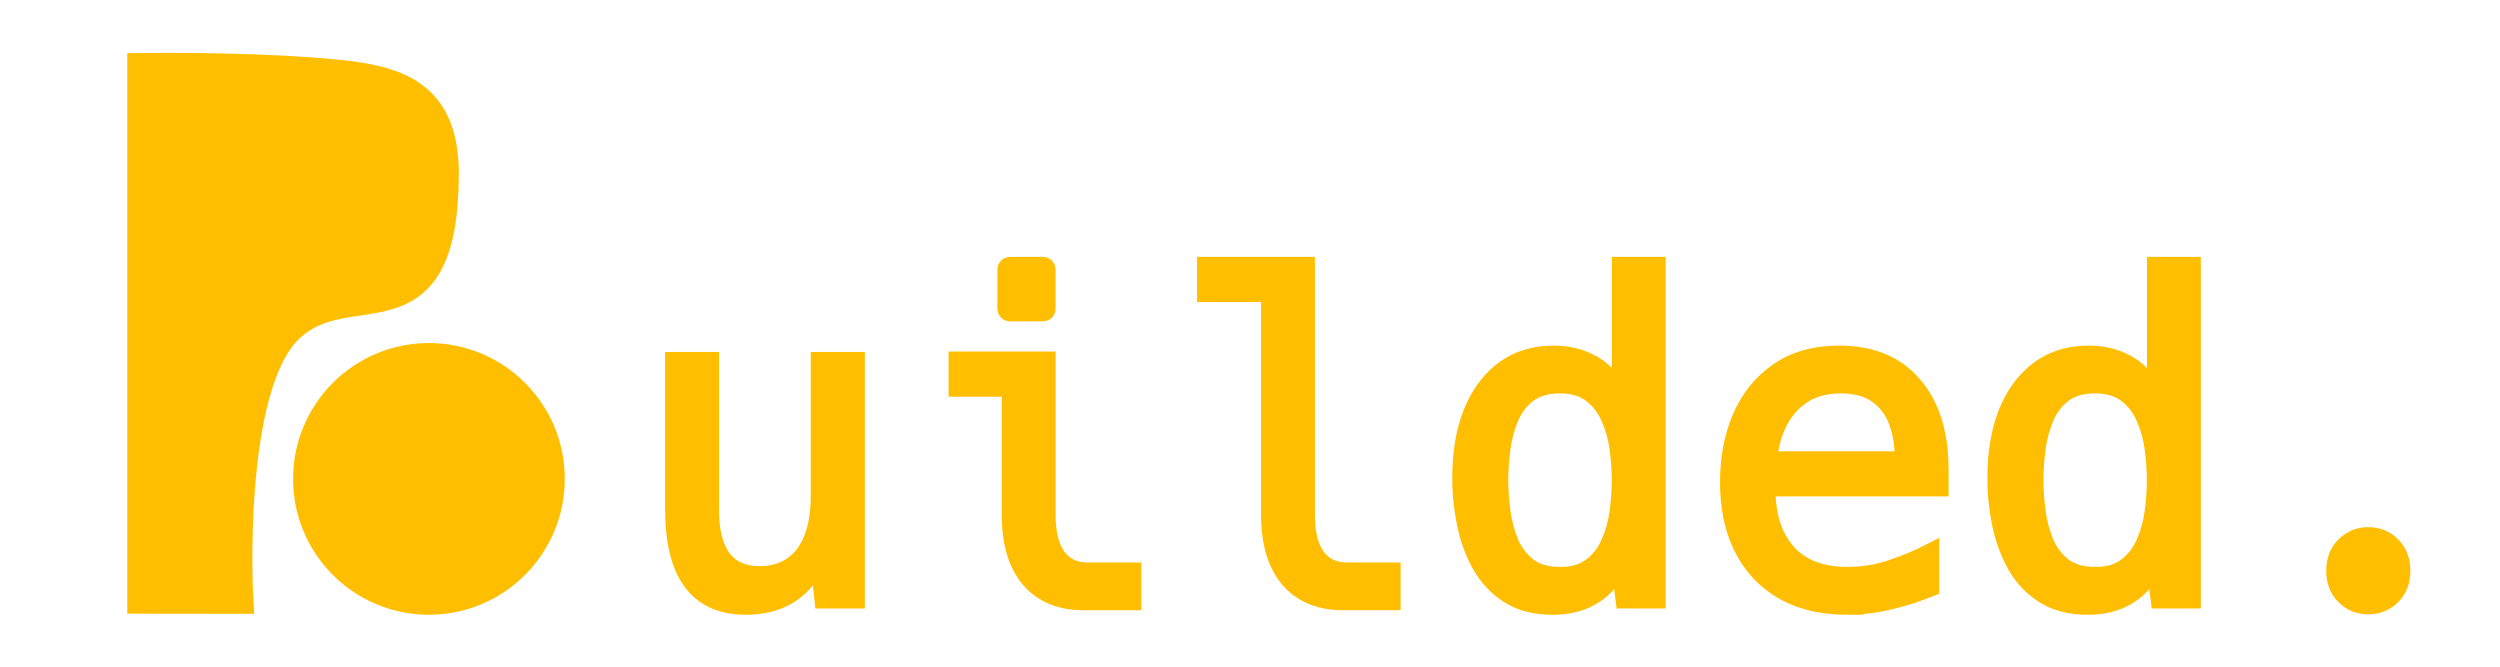
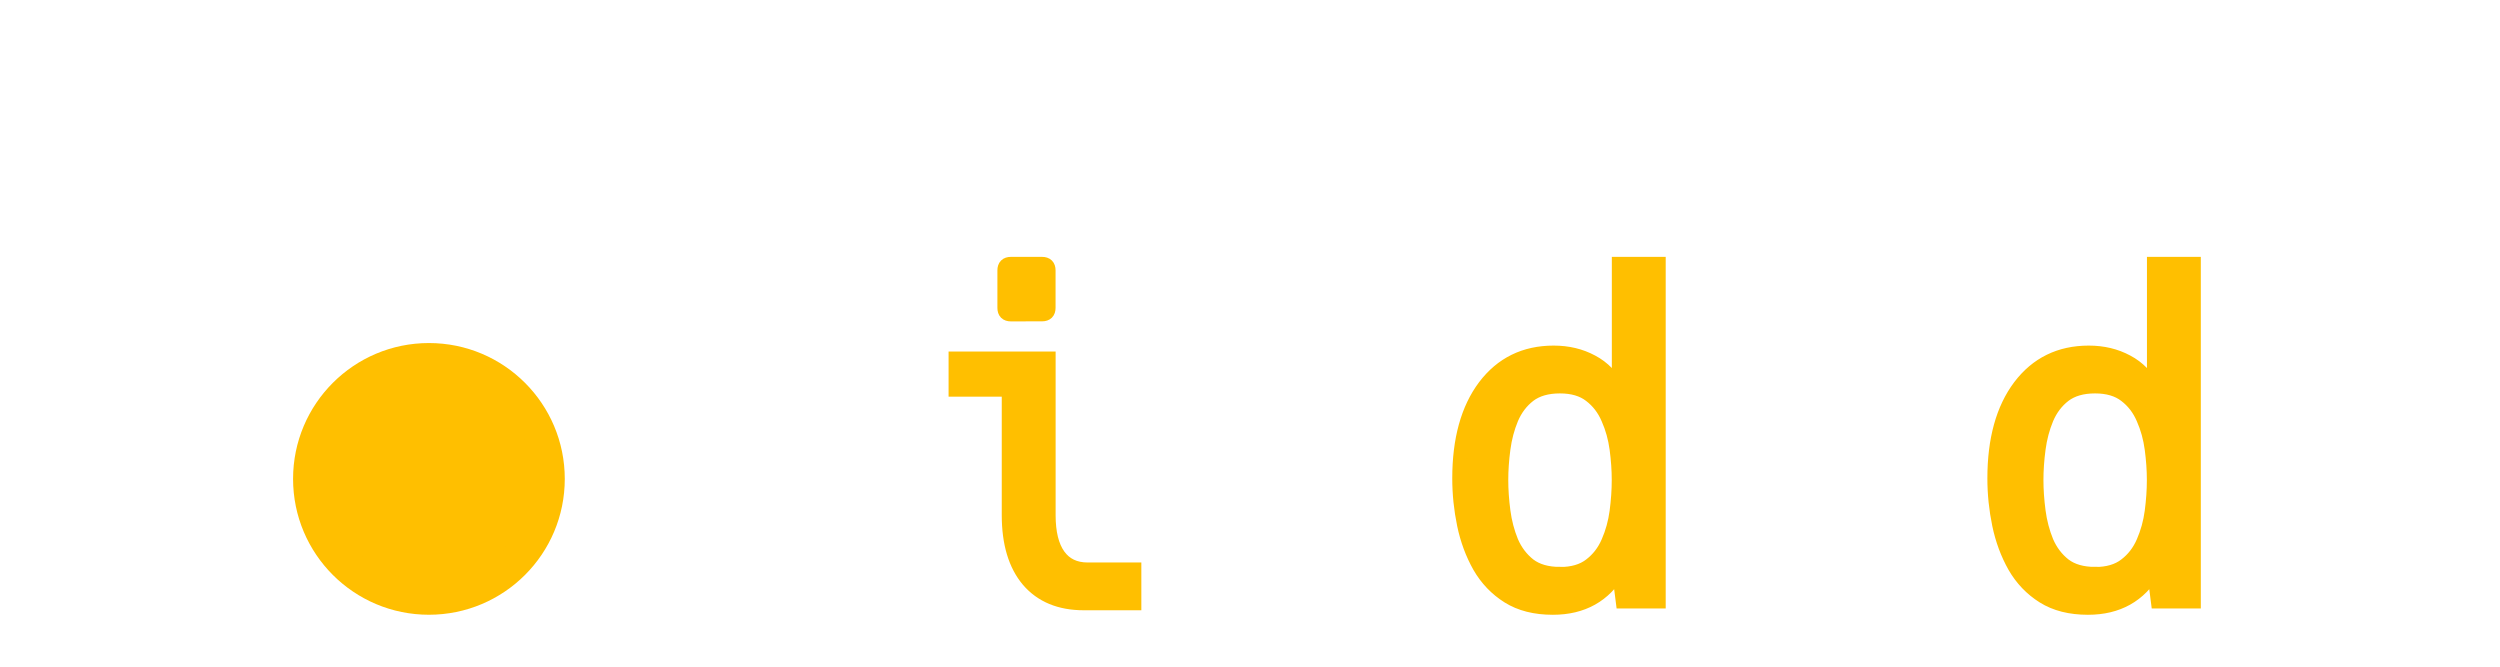
<svg xmlns="http://www.w3.org/2000/svg" xmlns:ns1="http://www.inkscape.org/namespaces/inkscape" xmlns:ns2="http://sodipodi.sourceforge.net/DTD/sodipodi-0.dtd" width="180" height="48" viewBox="0 0 47.625 12.7" version="1.1" id="svg1" ns1:version="1.2.2 (b0a8486541, 2022-12-01)" ns2:docname="Builded-full.svg" xml:space="preserve">
  <ns2:namedview id="namedview1" pagecolor="#ffffff" bordercolor="#000000" borderopacity="0.25" ns1:showpageshadow="2" ns1:pageopacity="0" ns1:pagecheckerboard="false" ns1:deskcolor="#d1d1d1" ns1:document-units="mm" ns1:zoom="2.3358246" ns1:cx="34.677261" ns1:cy="20.121374" ns1:window-width="1920" ns1:window-height="976" ns1:window-x="0" ns1:window-y="36" ns1:window-maximized="1" ns1:current-layer="layer1" showgrid="false" />
  <defs id="defs1" />
  <g ns1:label="Layer 1" ns1:groupmode="layer" id="layer1">
-     <path style="font-size:14.111px;font-family:atarismall;-inkscape-font-specification:atarismall;fill:#ffbf00;fill-opacity:1;stroke:#ffbf00;stroke-width:0.63;stroke-opacity:1" d="m 4.509,11.378 c 0,0 -0.217,-3.96 0.945,-5.125 C 6.617,5.089 8.409,6.631 8.426,3.328 8.434,1.647 7.35,1.516 5.93,1.409 4.51,1.301 2.74,1.324 2.74,1.324 V 11.376 Z" id="path899" ns2:nodetypes="csssccc" />
    <circle style="font-size:14.111px;font-family:atarismall;-inkscape-font-specification:atarismall;fill:#ffbf00;fill-opacity:1;stroke:#ffbf00;stroke-width:0.63;stroke-opacity:1" id="path953" cx="8.171" cy="9.123" r="2.273" />
-     <path d="m 14.213,11.579 q -1.41,0 -1.41,-1.873 V 6.837 h 0.761 v 2.869 q 0,1.211 0.905,1.211 0.529,0 0.819,-0.38 0.289,-0.384 0.289,-1.083 V 6.837 h 0.765 v 4.622 h -0.69 l -0.074,-0.695 q -0.413,0.814 -1.364,0.814 z" id="path292" style="font-size:8.467px;font-family:hack;-inkscape-font-specification:hack;fill:#ffbf00;stroke:#ffbf00;stroke-width:0.265" />
    <path d="m 19.257,5.99 q -0.124,0 -0.124,-0.124 V 5.15 q 0,-0.124 0.124,-0.124 h 0.595 q 0.124,0 0.124,0.124 v 0.715 q 0,0.124 -0.124,0.124 z m 1.389,5.503 q -0.682,0 -1.058,-0.438 -0.372,-0.442 -0.372,-1.24 V 7.424 H 18.203 V 6.829 h 1.774 v 2.985 q 0,0.504 0.19,0.769 0.19,0.265 0.554,0.265 h 0.889 v 0.645 z" id="path294" style="font-size:8.467px;font-family:hack;-inkscape-font-specification:hack;fill:#ffbf00;stroke:#ffbf00;stroke-width:0.265" />
-     <path d="m 25.586,11.492 q -0.682,0 -1.058,-0.438 -0.372,-0.442 -0.372,-1.24 V 5.622 H 22.936 V 5.026 h 1.98 v 4.787 q 0,0.504 0.19,0.769 0.19,0.265 0.554,0.265 h 0.889 v 0.645 z" id="path296" style="font-size:8.467px;font-family:hack;-inkscape-font-specification:hack;fill:#ffbf00;stroke:#ffbf00;stroke-width:0.265" />
    <path d="m 29.58,11.579 q -0.504,0 -0.847,-0.215 -0.343,-0.215 -0.55,-0.575 -0.203,-0.36 -0.294,-0.794 -0.091,-0.438 -0.091,-0.881 0,-1.108 0.484,-1.753 0.488,-0.645 1.315,-0.645 0.405,0 0.728,0.174 0.322,0.169 0.513,0.529 V 5.026 h 0.761 v 6.433 h -0.686 l -0.074,-0.583 q -0.409,0.703 -1.257,0.703 z m 0.136,-0.645 q 0.36,0 0.579,-0.169 0.223,-0.169 0.339,-0.438 0.12,-0.273 0.161,-0.583 0.041,-0.314 0.041,-0.599 0,-0.281 -0.041,-0.591 Q 30.754,8.243 30.634,7.974 30.518,7.701 30.295,7.532 30.076,7.362 29.716,7.362 q -0.364,0 -0.587,0.169 -0.219,0.169 -0.335,0.442 -0.112,0.269 -0.153,0.579 -0.041,0.31 -0.041,0.591 0,0.281 0.041,0.595 0.041,0.31 0.153,0.583 0.116,0.269 0.335,0.442 0.223,0.169 0.587,0.169 z" id="path298" style="font-size:8.467px;font-family:hack;-inkscape-font-specification:hack;fill:#ffbf00;stroke:#ffbf00;stroke-width:0.265" />
-     <path d="m 35.19,11.579 q -1.071,0 -1.683,-0.641 -0.608,-0.645 -0.608,-1.757 0,-0.69 0.24,-1.249 0.244,-0.558 0.719,-0.885 0.48,-0.331 1.182,-0.331 0.926,0 1.435,0.595 0.513,0.591 0.513,1.641 v 0.372 h -3.295 v 0.025 q 0,0.723 0.38,1.153 0.38,0.43 1.124,0.43 0.43,0 0.831,-0.136 0.405,-0.136 0.781,-0.331 v 0.757 q -0.393,0.161 -0.798,0.256 -0.401,0.099 -0.823,0.099 z m 1.038,-2.848 q 0,-0.384 -0.116,-0.695 Q 35.996,7.726 35.739,7.544 35.487,7.362 35.07,7.362 q -0.422,0 -0.707,0.186 -0.281,0.182 -0.442,0.492 -0.157,0.31 -0.198,0.69 z" id="path300" style="font-size:8.467px;font-family:hack;-inkscape-font-specification:hack;fill:#ffbf00;stroke:#ffbf00;stroke-width:0.265" />
    <path d="m 39.774,11.579 q -0.504,0 -0.847,-0.215 -0.343,-0.215 -0.55,-0.575 -0.203,-0.36 -0.294,-0.794 -0.091,-0.438 -0.091,-0.881 0,-1.108 0.484,-1.753 0.488,-0.645 1.315,-0.645 0.405,0 0.728,0.174 0.322,0.169 0.513,0.529 V 5.026 h 0.761 v 6.433 h -0.686 l -0.074,-0.583 q -0.409,0.703 -1.257,0.703 z m 0.136,-0.645 q 0.36,0 0.579,-0.169 0.223,-0.169 0.339,-0.438 0.12,-0.273 0.161,-0.583 0.041,-0.314 0.041,-0.599 0,-0.281 -0.041,-0.591 Q 40.948,8.243 40.829,7.974 40.713,7.701 40.49,7.532 40.27,7.362 39.911,7.362 q -0.364,0 -0.587,0.169 -0.219,0.169 -0.335,0.442 -0.112,0.269 -0.153,0.579 -0.041,0.31 -0.041,0.591 0,0.281 0.041,0.595 0.041,0.31 0.153,0.583 0.116,0.269 0.335,0.442 0.223,0.169 0.587,0.169 z" id="path302" style="font-size:8.467px;font-family:hack;-inkscape-font-specification:hack;fill:#ffbf00;stroke:#ffbf00;stroke-width:0.265" />
-     <path d="m 45.116,11.571 q -0.281,0 -0.475,-0.194 -0.194,-0.194 -0.194,-0.504 0,-0.31 0.194,-0.504 0.194,-0.194 0.475,-0.194 0.281,0 0.475,0.194 0.194,0.194 0.194,0.504 0,0.31 -0.194,0.504 -0.194,0.194 -0.475,0.194 z" id="path304" style="font-size:8.467px;font-family:hack;-inkscape-font-specification:hack;fill:#ffbf00;stroke:#ffbf00;stroke-width:0.265" />
  </g>
</svg>